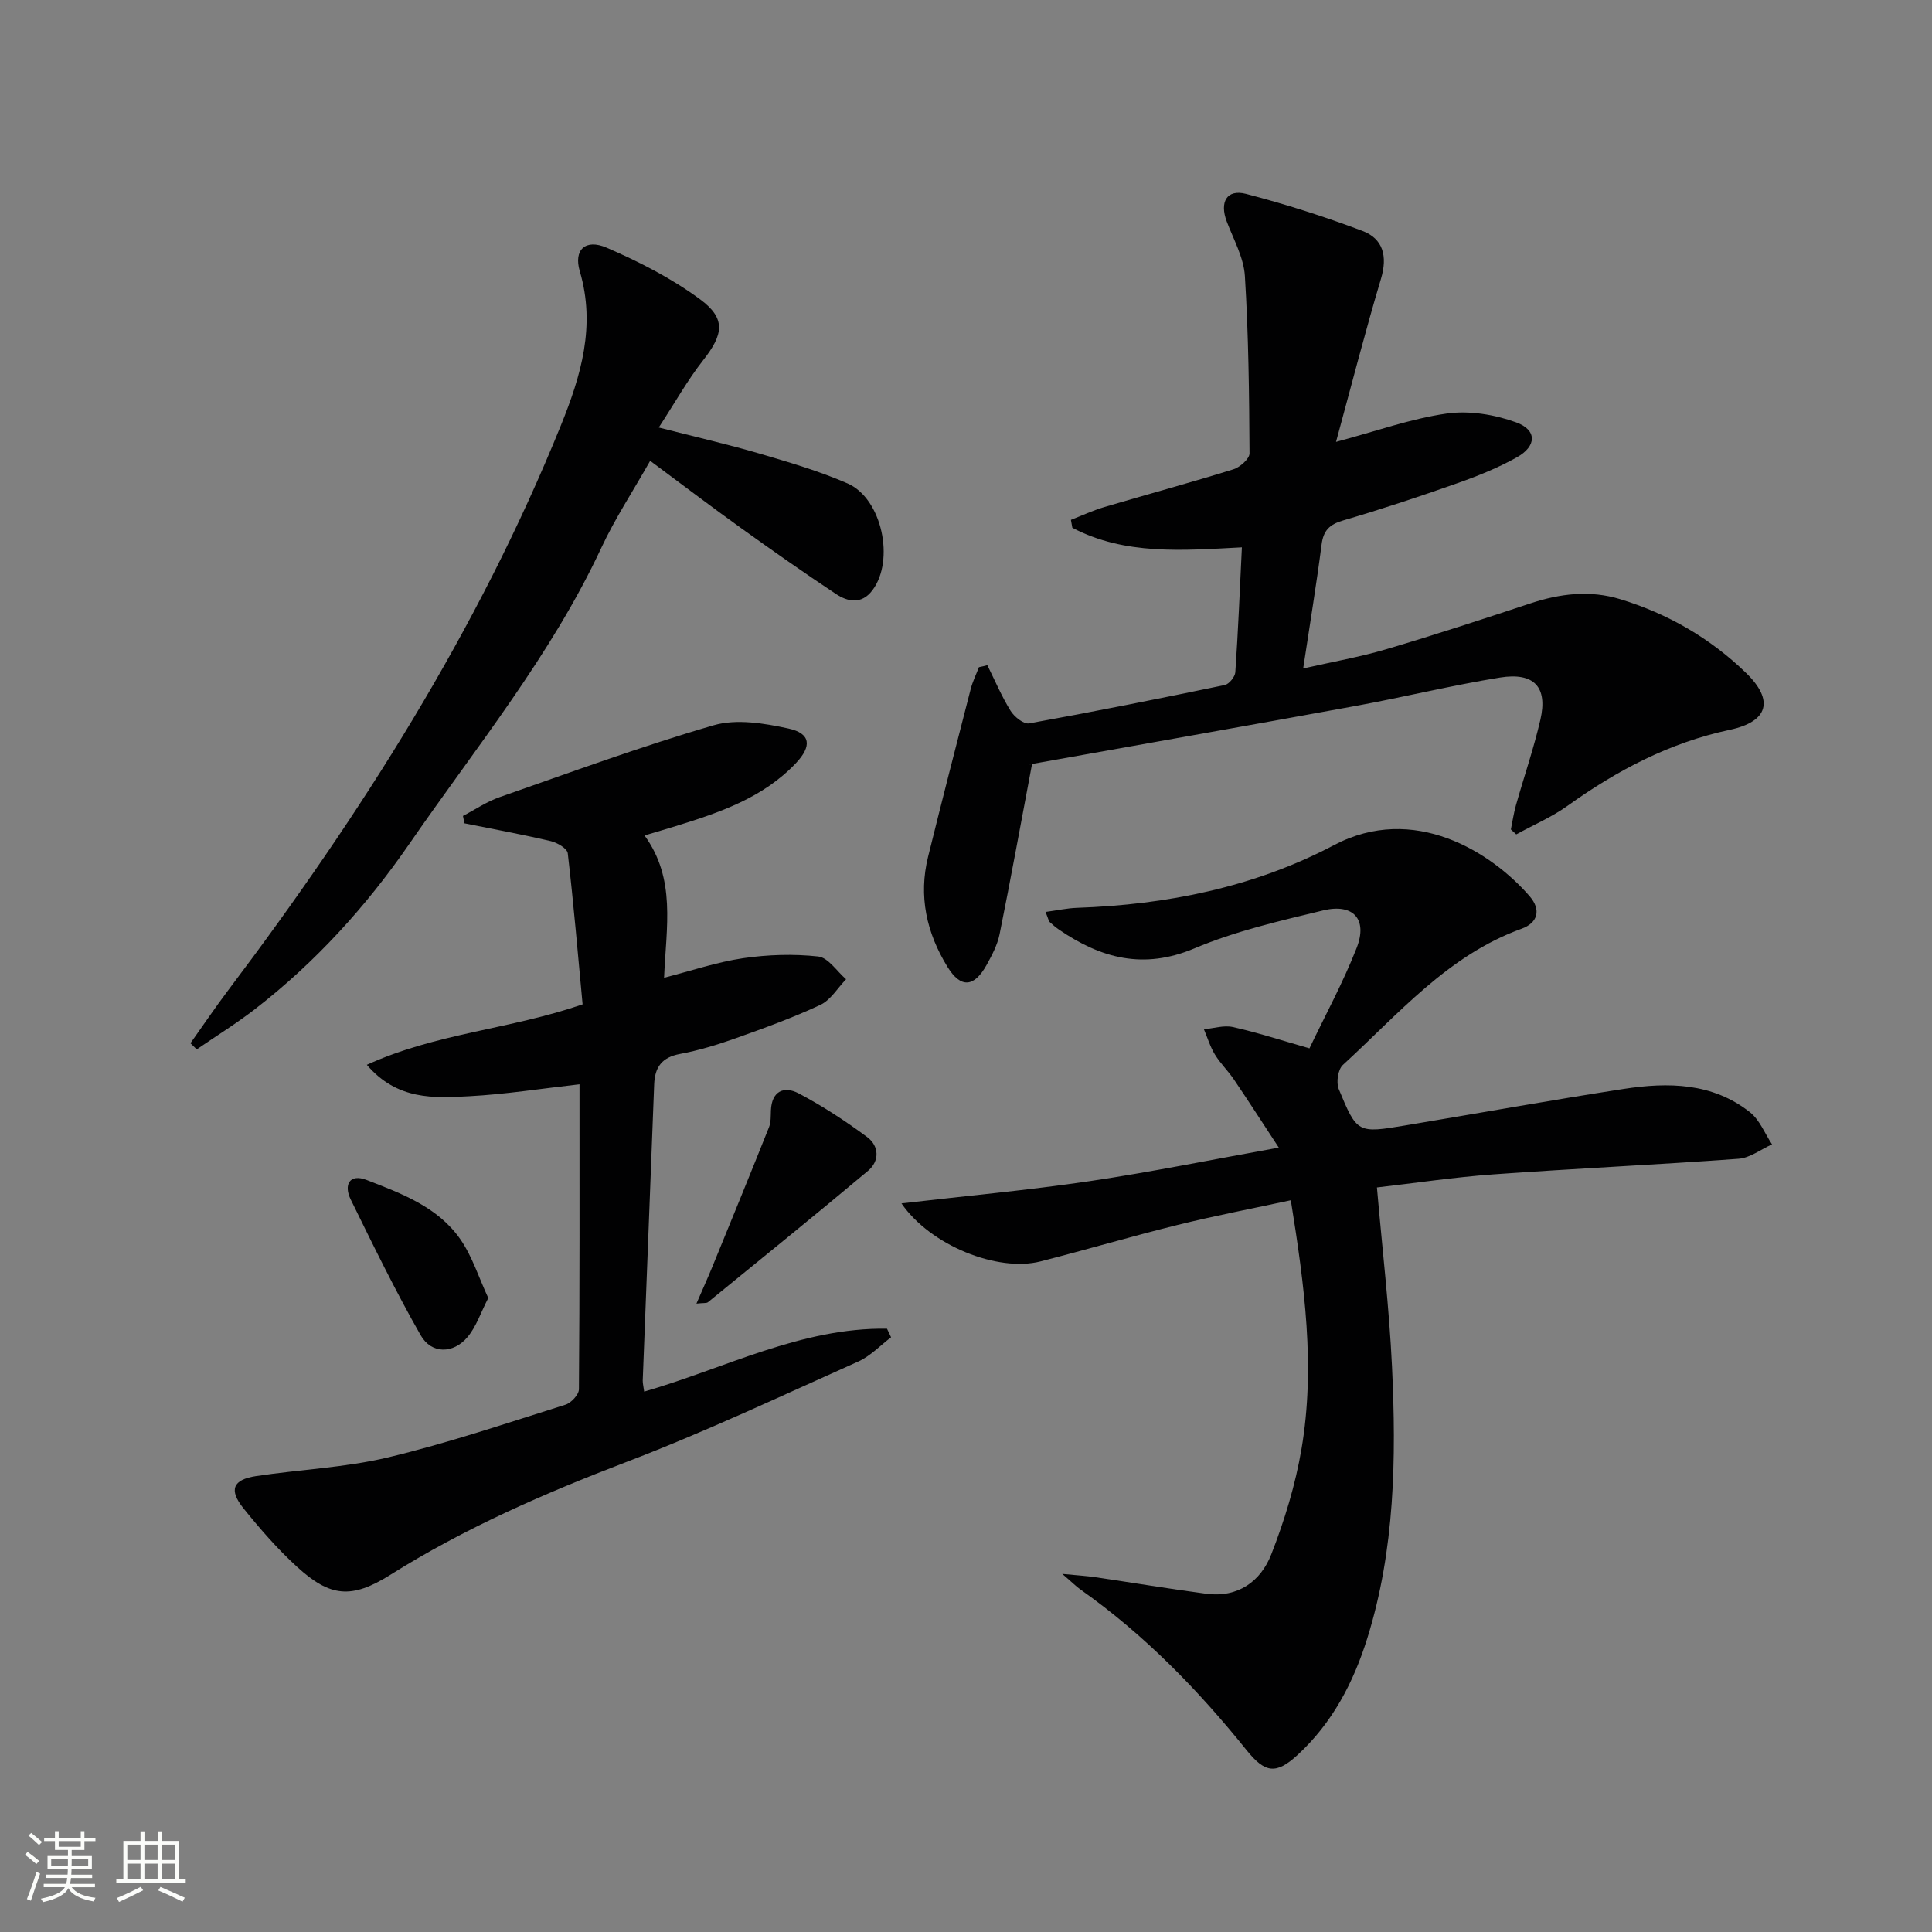
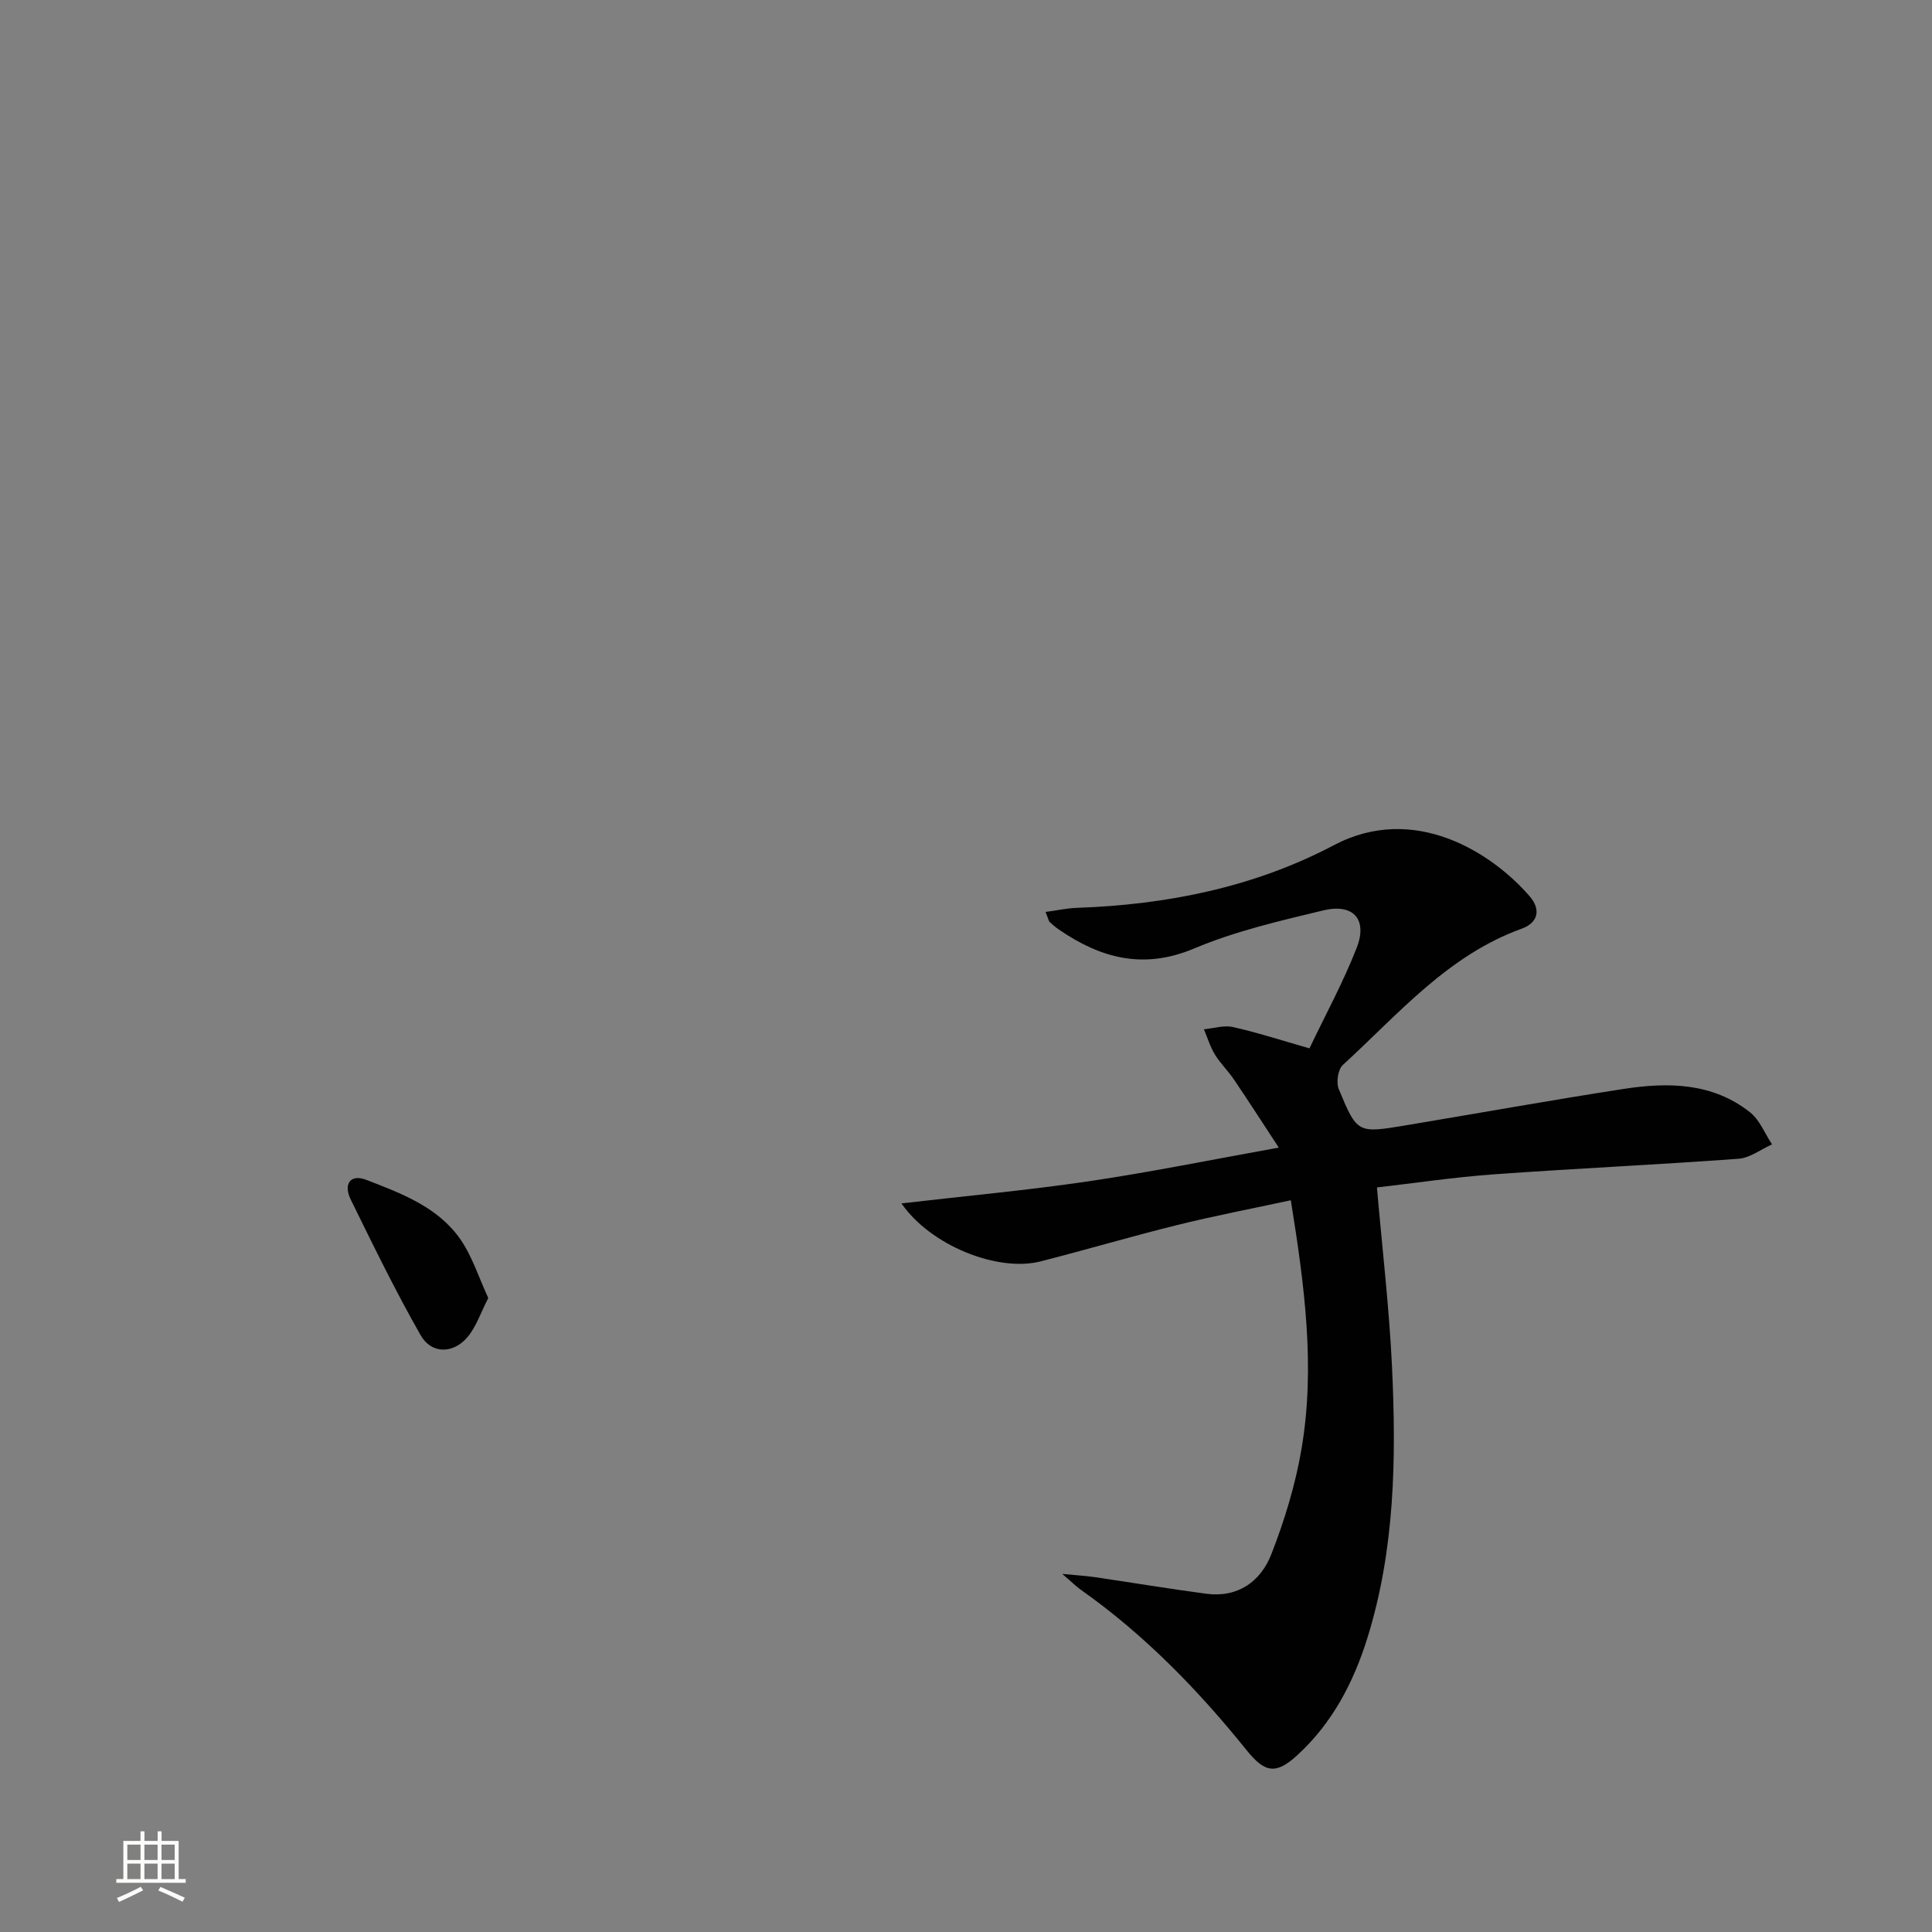
<svg xmlns="http://www.w3.org/2000/svg" enable-background="new 0 0 400 400" viewBox="0 0 400 400">
  <rect x="0" y="0" width="400" height="400" fill="#808080" stroke="none" />
-   <path d="m5.17 384 .55-.58c.85.61 1.65 1.24 2.4 1.87l-.59.64c-.83-.73-1.62-1.38-2.36-1.93m1.22 9.53-.82-.34c.71-1.76 1.37-3.64 1.98-5.63.24.13.5.25.76.36-.6 1.67-1.24 3.54-1.92 5.61m-.5-13.5.57-.54c.56.44 1.31 1.06 2.26 1.87l-.64.64c-.68-.66-1.41-1.32-2.19-1.97m3.25.46h2.24v-1.36h.77v1.36h4.57v-1.36h.76v1.36h2.28v.69h-2.28v1.84h-2.64v1.26h4.18v2.64h-4.21c0 .45-.02.86-.05 1.21h4.32v.69h-4.38c-.04.34-.1.75-.19 1.22h5.15v.69h-4.82c.87 1.19 2.51 1.92 4.93 2.19-.17.31-.3.57-.37.76-2.77-.49-4.52-1.41-5.26-2.76-.56 1.26-2.3 2.23-5.24 2.9-.12-.24-.26-.48-.43-.72 2.73-.55 4.38-1.34 4.96-2.38h-4.38v-.69h4.65c.1-.38.17-.79.21-1.22h-4.32v-.69h4.4c.03-.34.05-.75.05-1.21h-4.2v-2.64h4.23v-1.26h-2.69v-1.84h-2.24zm1.46 4.46v1.29h3.45c.01-.4.02-.57.01-.53v-.32-.45h-3.46zm1.55-2.59h4.57v-1.19h-4.57zm6.11 2.59h-3.42v.77c-.01.19-.01.37-.02.53h3.44z" fill="#fbfcfa" />
  <path d="m32.63 379.16h.82v1.98h3.54v7.89h1.46v.78h-14.37v-.78h1.46v-7.89h3.55v-1.98h.82v1.98h2.73v-1.98zm-3.49 11.48.5.73c-1.61.82-3.28 1.63-5 2.41-.13-.27-.28-.55-.44-.82 1.75-.72 3.4-1.49 4.94-2.32m-2.78-5.55h2.73v-3.18h-2.73zm0 3.95h2.73v-3.2h-2.73zm3.54-3.95h2.73v-3.18h-2.73zm0 3.95h2.73v-3.2h-2.73zm7.89 4.68c-1.84-.92-3.51-1.7-5.02-2.32l.45-.73c1.89.8 3.57 1.55 5.04 2.23zm-1.62-11.81h-2.73v3.18h2.73zm-2.73 7.13h2.73v-3.2h-2.73z" fill="#fbfcfa" />
  <g fill="#010102">
    <path d="m216.47 188.81c2.45-.33 4.46-.78 6.49-.85 18.64-.65 36.68-4.26 53.22-12.98 16.52-8.72 32.55 1.4 40.5 10.56 2.46 2.84 1.7 5.53-1.64 6.74-15.32 5.53-25.54 17.71-37.02 28.21-1.01.93-1.41 3.62-.85 4.98 3.8 9.19 3.92 9.18 13.82 7.53 15.06-2.51 30.09-5.22 45.18-7.55 9.2-1.42 18.4-1.31 26.17 4.85 2 1.59 3.05 4.39 4.54 6.63-2.31 1.03-4.57 2.81-6.94 2.98-16.9 1.24-33.84 2.01-50.74 3.23-8.08.58-16.11 1.79-24.12 2.71 1.1 12.7 2.54 24.87 3.12 37.09.89 18.96.62 37.91-5.13 56.29-2.87 9.17-7.25 17.52-14.43 24.12-4.45 4.09-6.74 3.74-10.55-1-10.06-12.5-21.17-23.93-34.34-33.22-.92-.65-1.72-1.47-3.82-3.27 3.18.31 4.97.41 6.74.67 7.7 1.13 15.38 2.42 23.09 3.44 6.55.86 11.26-2.56 13.45-8.17 2.75-7.04 5-14.42 6.26-21.86 2.87-16.91.63-33.72-2.22-51.44-8.01 1.73-15.77 3.21-23.44 5.11-9.5 2.35-18.9 5.13-28.38 7.55-8.88 2.26-22.78-3.28-28.79-12.01 13.34-1.55 26.18-2.72 38.92-4.6 12.77-1.89 25.44-4.48 39.2-6.95-3.35-5.1-6.27-9.65-9.3-14.12-1.21-1.79-2.81-3.32-3.93-5.16-.98-1.6-1.53-3.47-2.27-5.22 2.01-.19 4.13-.88 6.01-.46 4.98 1.11 9.86 2.7 15.84 4.41 3.23-6.78 6.96-13.61 9.77-20.79 2.32-5.93-.68-9.27-6.92-7.77-9.01 2.17-18.17 4.28-26.66 7.86-10.54 4.45-19.36 2.07-28.06-3.89-.68-.47-1.32-1.01-1.92-1.57-.21-.22-.25-.6-.85-2.08z" />
-     <path d="m204.42 137.72c1.57 3.17 2.96 6.46 4.81 9.45.77 1.24 2.71 2.8 3.83 2.6 13.54-2.44 27.04-5.14 40.51-7.94.9-.19 2.12-1.69 2.19-2.65.58-8.43.92-16.87 1.36-25.86-12.3.64-24.21 1.66-35.1-4.05-.1-.55-.2-1.09-.3-1.64 2.29-.89 4.53-1.94 6.88-2.64 8.91-2.64 17.88-5.06 26.75-7.82 1.38-.43 3.36-2.18 3.35-3.31-.07-12.24-.2-24.5-.96-36.72-.24-3.83-2.35-7.57-3.76-11.29-1.52-4.02.02-6.74 3.99-5.71 8.15 2.12 16.21 4.69 24.09 7.66 4.31 1.62 5.25 5.26 3.86 9.91-3.26 10.92-6.09 21.96-9.31 33.78 8.33-2.22 15.52-4.82 22.93-5.87 4.65-.66 9.91.21 14.37 1.83 4.36 1.58 4.26 4.95.11 7.25-3.89 2.17-8.1 3.87-12.31 5.35-7.82 2.76-15.7 5.38-23.66 7.71-2.82.83-4.06 2.09-4.43 4.99-1.06 8.21-2.41 16.38-3.81 25.65 6.18-1.41 11.8-2.38 17.22-3.99 10.01-2.96 19.93-6.21 29.84-9.49 6.16-2.04 12.33-2.78 18.6-.86 9.87 3.01 18.63 8.09 26.01 15.24 5.87 5.68 4.66 10.09-3.34 11.8-12.48 2.66-23.34 8.39-33.59 15.73-3.28 2.35-7.08 3.97-10.63 5.92-.37-.34-.74-.68-1.11-1.02.34-1.67.59-3.38 1.05-5.02 1.67-5.9 3.68-11.73 5.06-17.7 1.56-6.75-1.28-9.87-8.37-8.73-9.98 1.61-19.83 4.04-29.78 5.86-22.35 4.09-44.73 8.02-67.1 12.03-.47.08-.91.32.01-.02-2.32 12.3-4.41 23.8-6.72 35.24-.45 2.23-1.58 4.38-2.7 6.4-2.59 4.66-5.35 4.84-8.08.41-4.36-7.05-6.05-14.68-4.02-22.86 2.87-11.58 5.83-23.13 8.81-34.67.4-1.56 1.13-3.03 1.71-4.54.57-.1 1.15-.26 1.74-.41z" />
-     <path d="m133.37 288.12c16.76-4.84 32.51-13.29 50.27-13.03.28.59.57 1.19.85 1.78-2.26 1.71-4.3 3.91-6.82 5.03-15.91 7.11-31.7 14.57-47.96 20.78-16.98 6.49-33.49 13.69-48.91 23.38-8.02 5.03-12.43 4.62-19.32-1.68-4.03-3.68-7.66-7.86-11.09-12.12-3.06-3.82-2.18-5.92 2.62-6.65 9.12-1.38 18.45-1.75 27.37-3.88 12.39-2.96 24.51-7.08 36.69-10.9 1.19-.37 2.78-2.09 2.79-3.19.17-20.97.12-41.95.12-63.15-7.84.88-15.31 2.07-22.83 2.47-7.29.39-14.9.86-21.2-6.5 14.39-6.58 29.56-7.31 44.67-12.52-.96-10.23-1.85-20.77-3.07-31.27-.11-.99-2.16-2.2-3.5-2.52-5.93-1.39-11.92-2.49-17.89-3.69-.1-.51-.2-1.02-.31-1.53 2.52-1.31 4.92-2.96 7.57-3.88 14.72-5.14 29.38-10.55 44.34-14.89 4.73-1.37 10.46-.42 15.47.67 4.64 1 4.9 3.65 1.54 7.19-6.8 7.17-15.78 10.21-24.87 13.02-2.04.63-4.09 1.23-6.46 1.93 6.56 9.04 4.49 18.9 4.05 29.46 5.65-1.44 10.92-3.24 16.34-4.04 5.12-.75 10.44-.92 15.57-.36 2.07.23 3.86 3.06 5.77 4.71-1.75 1.81-3.19 4.31-5.33 5.31-5.7 2.67-11.65 4.82-17.58 6.93-3.74 1.33-7.59 2.5-11.49 3.23-3.72.7-5.19 2.71-5.33 6.28-.77 20.45-1.59 40.89-2.37 61.34-.01.63.17 1.28.3 2.29z" />
-     <path d="m39.43 215.99c2.62-3.68 5.14-7.43 7.86-11.03 27.43-36.34 51.69-74.54 68.85-116.92 4.14-10.23 7.24-20.57 3.9-31.88-1.32-4.46 1.18-6.76 5.53-4.89 6.76 2.92 13.49 6.35 19.39 10.71 5.43 4.01 4.79 7.3.6 12.63-3.23 4.11-5.8 8.74-9.17 13.9 7.71 1.98 14.29 3.48 20.75 5.37 6.19 1.82 12.44 3.64 18.34 6.21 7.13 3.11 9.84 15.94 5.12 22.15-2.24 2.94-5.07 2.37-7.55.72-6.64-4.41-13.17-9-19.65-13.65-6.19-4.44-12.25-9.05-18.79-13.9-3.62 6.39-7.29 11.96-10.08 17.94-10.42 22.35-25.98 41.36-39.84 61.45-8.91 12.91-19.46 24.51-31.94 34.16-3.85 2.97-8 5.54-12.02 8.3-.44-.42-.87-.85-1.3-1.27z" />
-     <path d="m144.19 269.9c1.25-2.89 2.3-5.21 3.27-7.57 3.95-9.64 7.9-19.29 11.76-28.97.41-1.04.34-2.29.39-3.45.16-4.07 2.76-5.11 5.74-3.54 4.95 2.61 9.68 5.71 14.18 9.04 2.48 1.84 2.63 4.95.19 6.99-10.95 9.19-22.07 18.18-33.15 27.21-.29.24-.89.12-2.38.29z" />
    <path d="m101.09 268.74c-1.57 3.05-2.49 5.95-4.3 8.09-2.95 3.5-7.46 3.53-9.69-.37-5.22-9.15-9.84-18.65-14.49-28.12-1.49-3.03-.24-5.41 3.29-4.04 7.23 2.8 14.77 5.59 19.42 12.29 2.46 3.55 3.79 7.87 5.77 12.15z" />
  </g>
</svg>